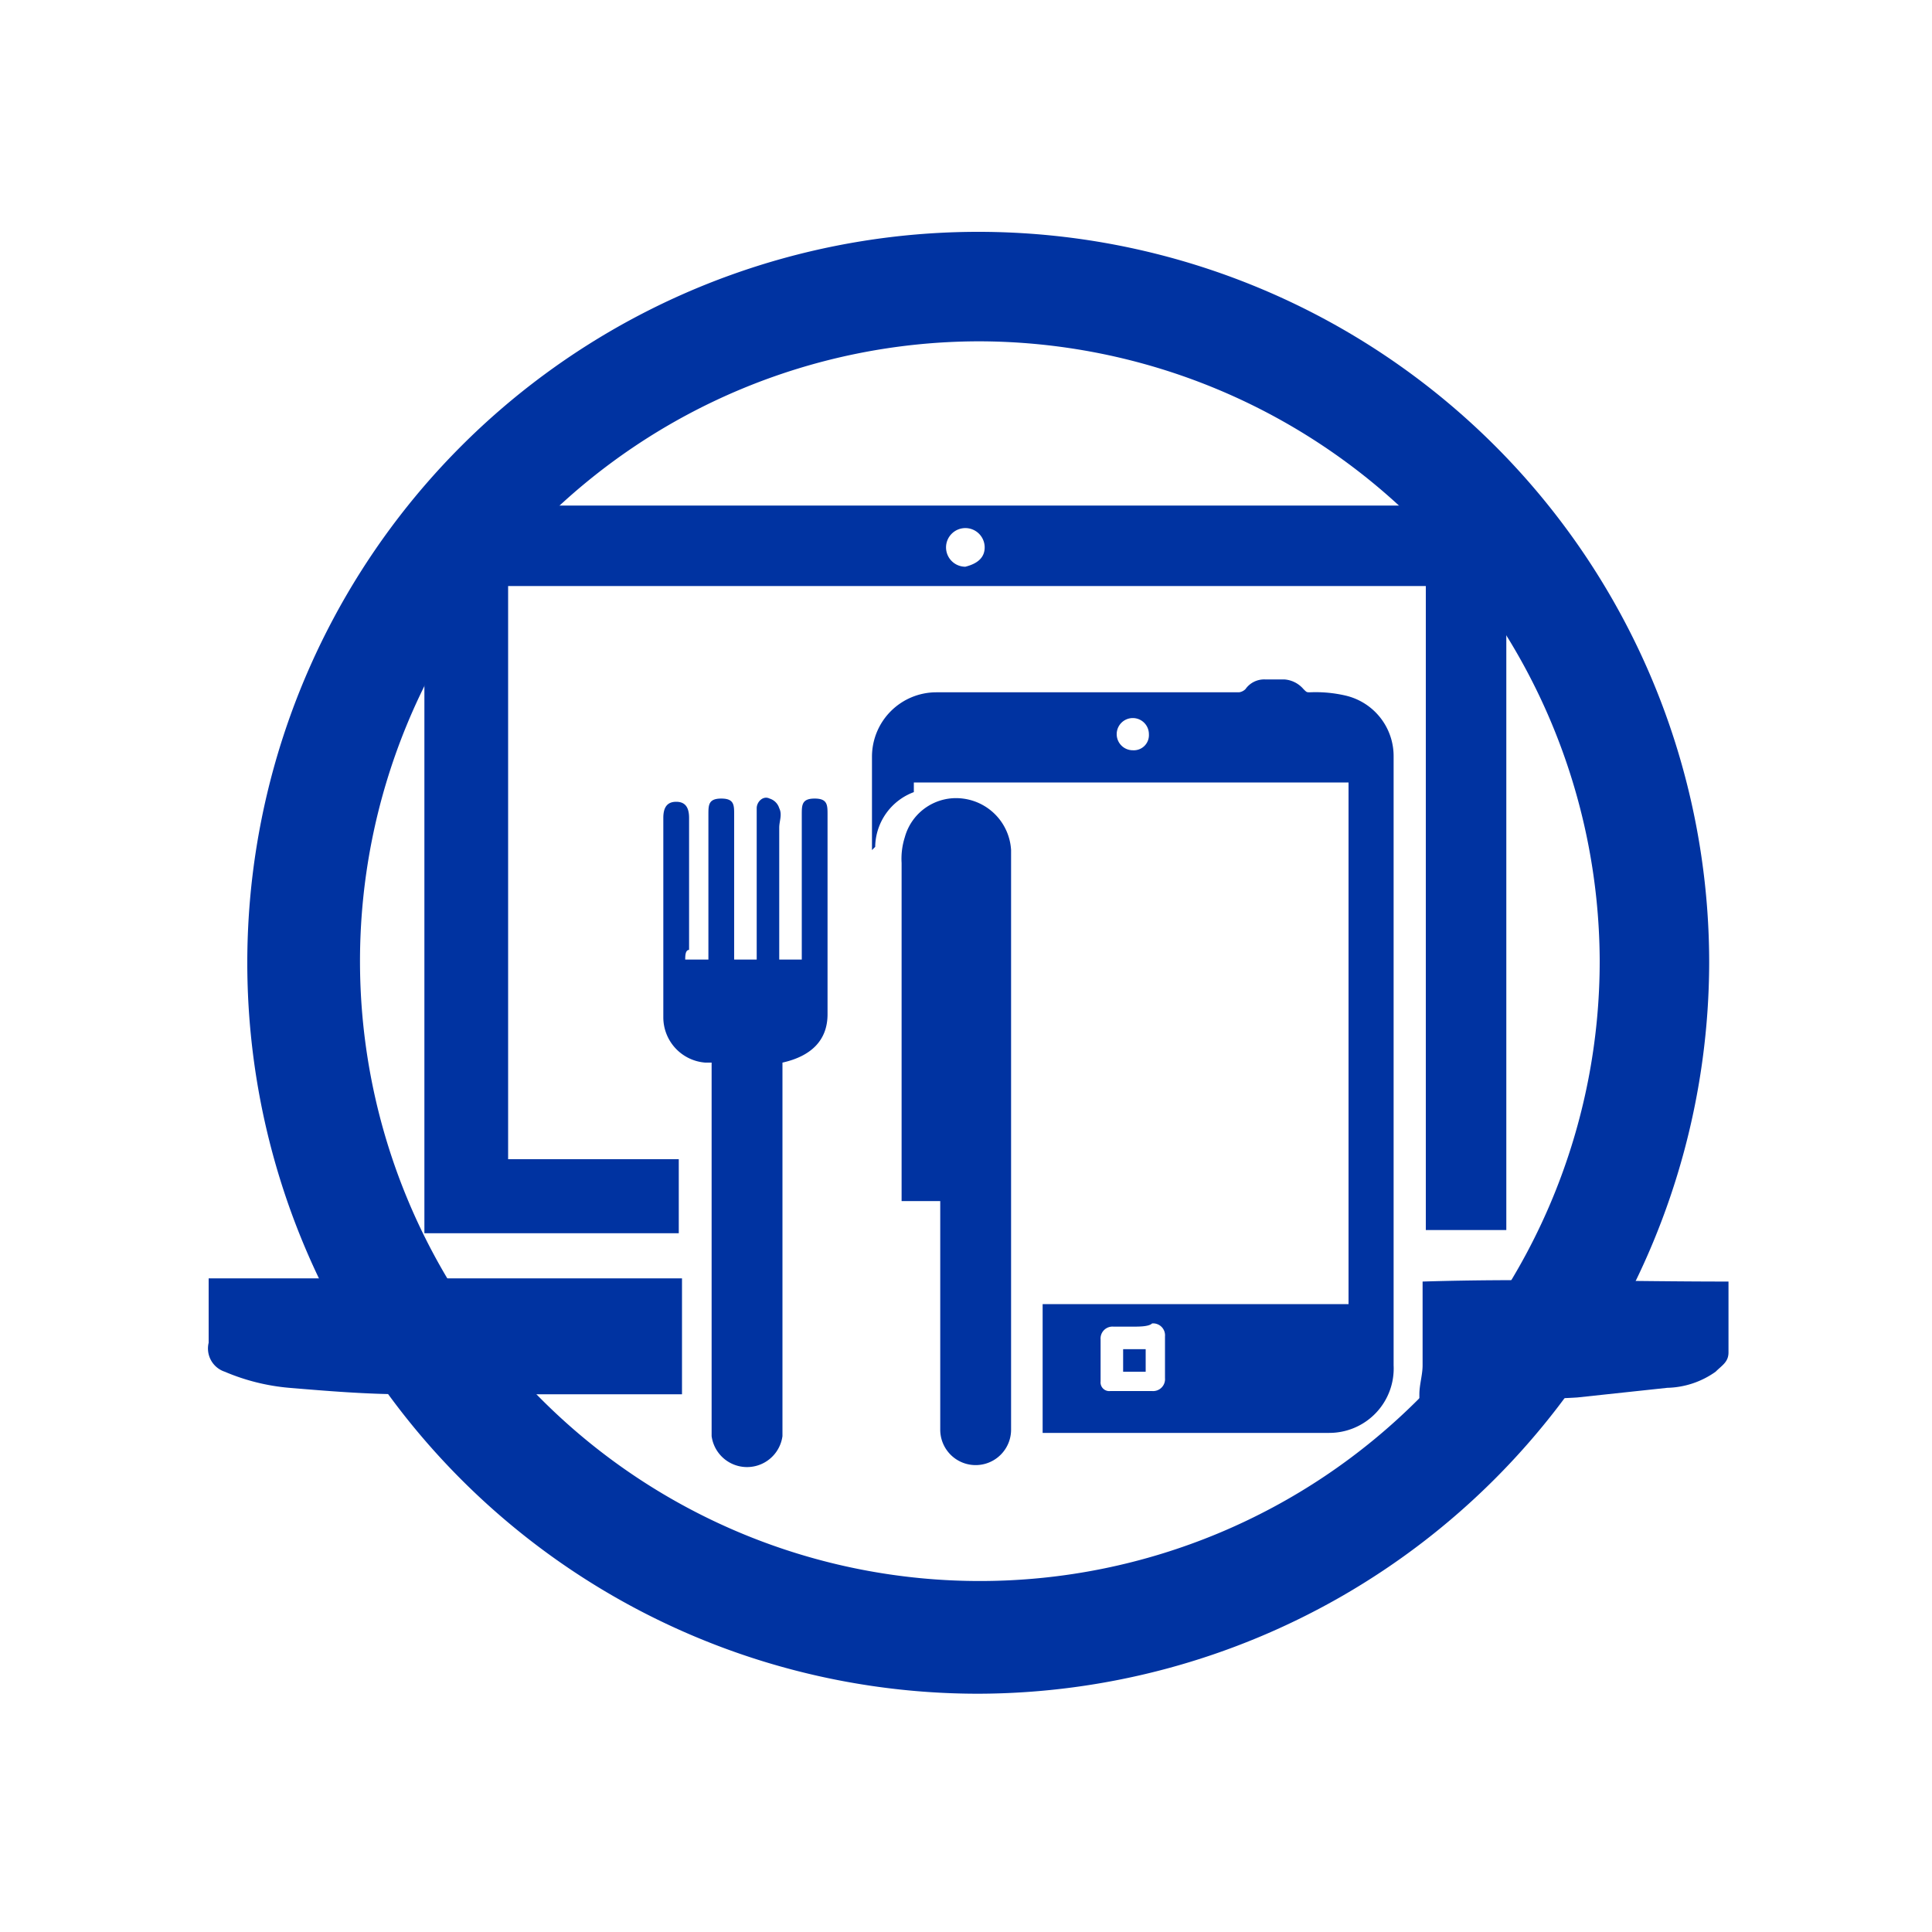
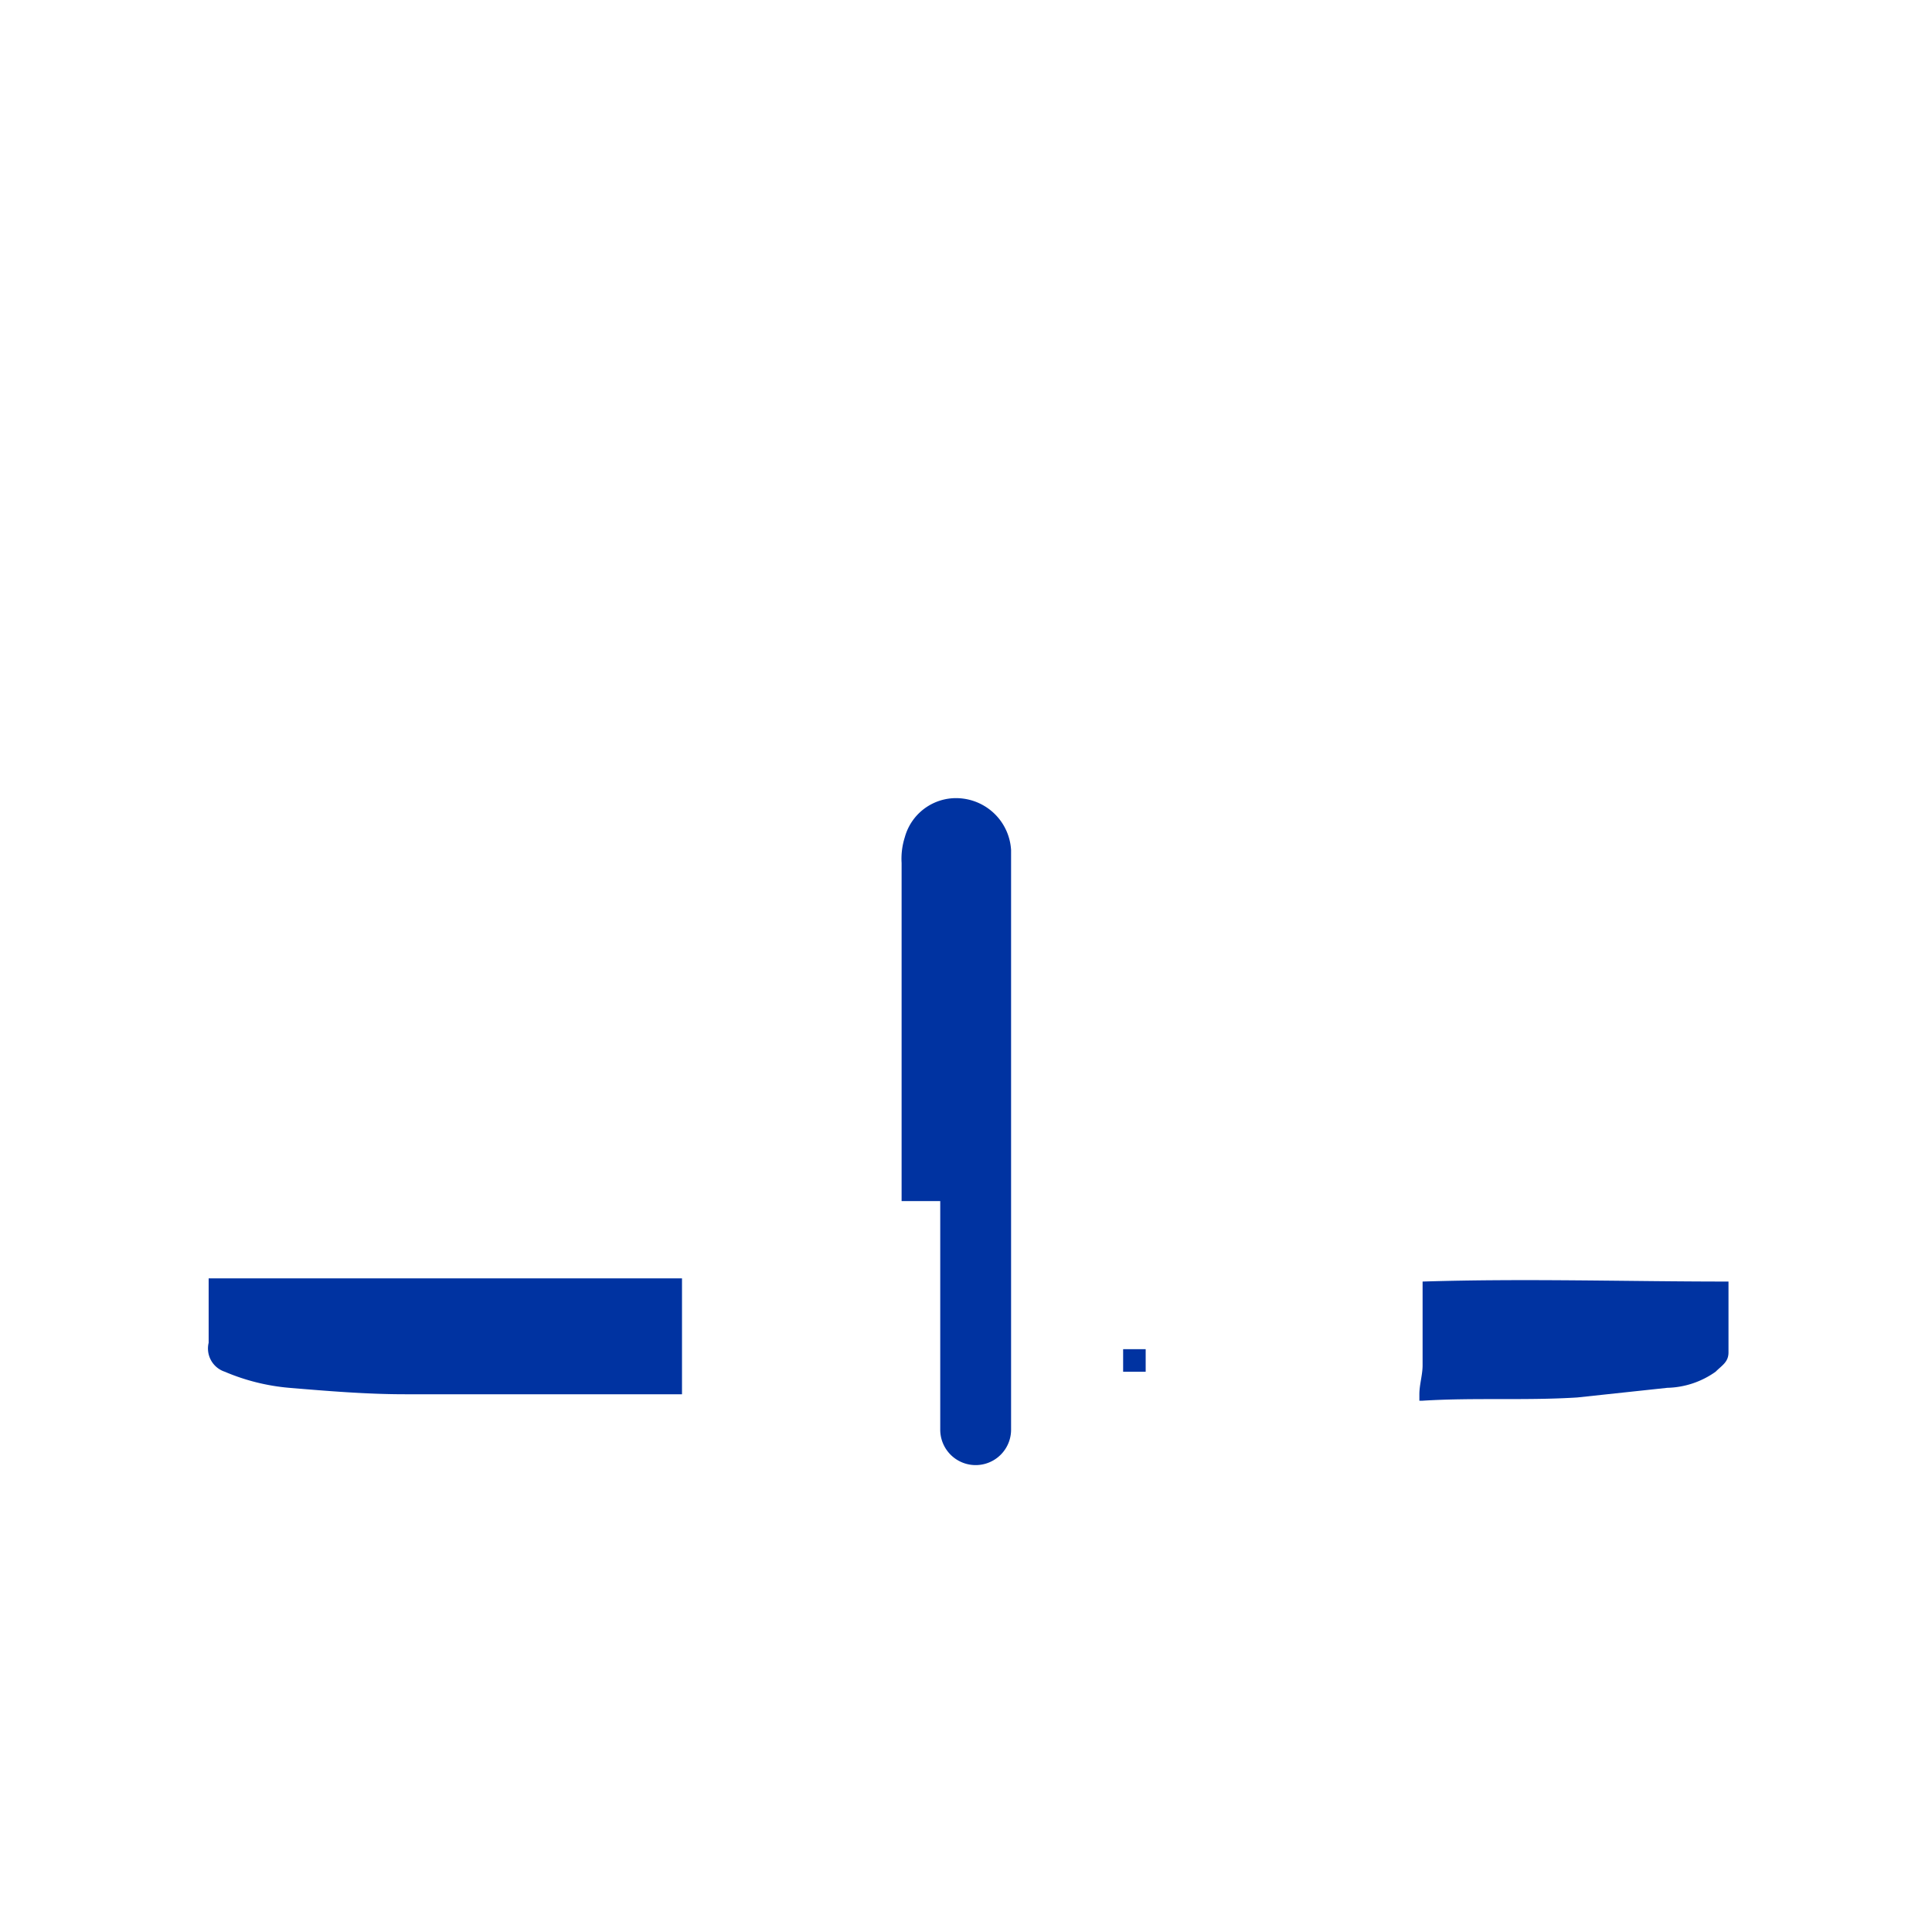
<svg xmlns="http://www.w3.org/2000/svg" id="Capa_1" data-name="Capa 1" viewBox="0 0 60 60">
  <defs>
    <style>.cls-1{fill:#0033a1;}</style>
  </defs>
  <path class="cls-1" d="M29.18,37.3H28V26.8a2.2,2.2,0,0,1,.1-.8,1.65,1.65,0,0,1,1.8-1.2,1.71,1.71,0,0,1,1.5,1.6v18a1.1,1.1,0,0,1-2.2,0V37.3Z" />
-   <path class="cls-1" d="M21.28,29.8H22V25.3c0-.3,0-.5.4-.5s.4.2.4.5v4.5h.7V25.1c0-.2.2-.4.4-.3a.45.45,0,0,1,.3.3c.1.2,0,.4,0,.6v4.1h.7V25.3c0-.3,0-.5.4-.5s.4.2.4.5v6.2c0,.8-.5,1.3-1.4,1.5V44.6a1.11,1.11,0,0,1-2.2,0V33h-.2a1.41,1.41,0,0,1-1.3-1.4V25.4c0-.3.1-.5.4-.5s.4.2.4.5v4.1C21.28,29.5,21.28,29.7,21.28,29.8Z" />
-   <path class="cls-1" d="M15.78,18.2V36h5.3v2.3h-7.9V18.4a2.89,2.89,0,0,1,2-2.6,3.4,3.4,0,0,1,1-.1h27.7a2.78,2.78,0,0,1,2.9,2.9V38.2h-2.5v-20ZM30.58,17a.6.6,0,1,0-.6.6Q30.58,17.45,30.58,17Z" />
-   <path class="cls-1" d="M27.08,23.5a2,2,0,0,1,2-2h9.4a.35.35,0,0,0,.2-.1.71.71,0,0,1,.6-.3h.6a.86.86,0,0,1,.6.3c.1.1.1.1.2.1a4.1,4.1,0,0,1,1.1.1,1.93,1.93,0,0,1,1.5,1.9V42.4a2,2,0,0,1-2,2.1h-8.9v-4h9.5V24.3H28.38v.3a1.84,1.84,0,0,0-1.2,1.7l-.1.1Zm8.1,17.7h-.6a.37.37,0,0,0-.4.4v1.3a.27.27,0,0,0,.3.3h1.3a.37.37,0,0,0,.4-.4V41.5a.37.37,0,0,0-.4-.4C35.68,41.2,35.38,41.2,35.18,41.2Zm.5-18.4a.5.5,0,1,0-.5.5A.47.47,0,0,0,35.68,22.8Z" />
  <path class="cls-1" d="M21.18,39.7v3.6h-8.6c-1.2,0-2.4-.1-3.6-.2a6.53,6.53,0,0,1-2-.5.76.76,0,0,1-.5-.9v-2Z" />
  <path class="cls-1" d="M53.68,39.8V42c0,.3-.2.4-.4.6a2.69,2.69,0,0,1-1.5.5l-2.8.3c-1.6.1-3.2,0-4.8.1h-.1v-.2c0-.3.1-.6.1-.9V39.8C47.38,39.7,50.48,39.8,53.68,39.8Z" />
  <path class="cls-1" d="M34.88,41.9h.7v.7h-.7Z" />
-   <path class="cls-1" d="M30.38,52.6a22.7,22.7,0,1,1,22.7-22.7A22.75,22.75,0,0,1,30.38,52.6Zm0-42a19.25,19.25,0,1,0,19.3,19.2A19.31,19.31,0,0,0,30.38,10.6Z" />
</svg>